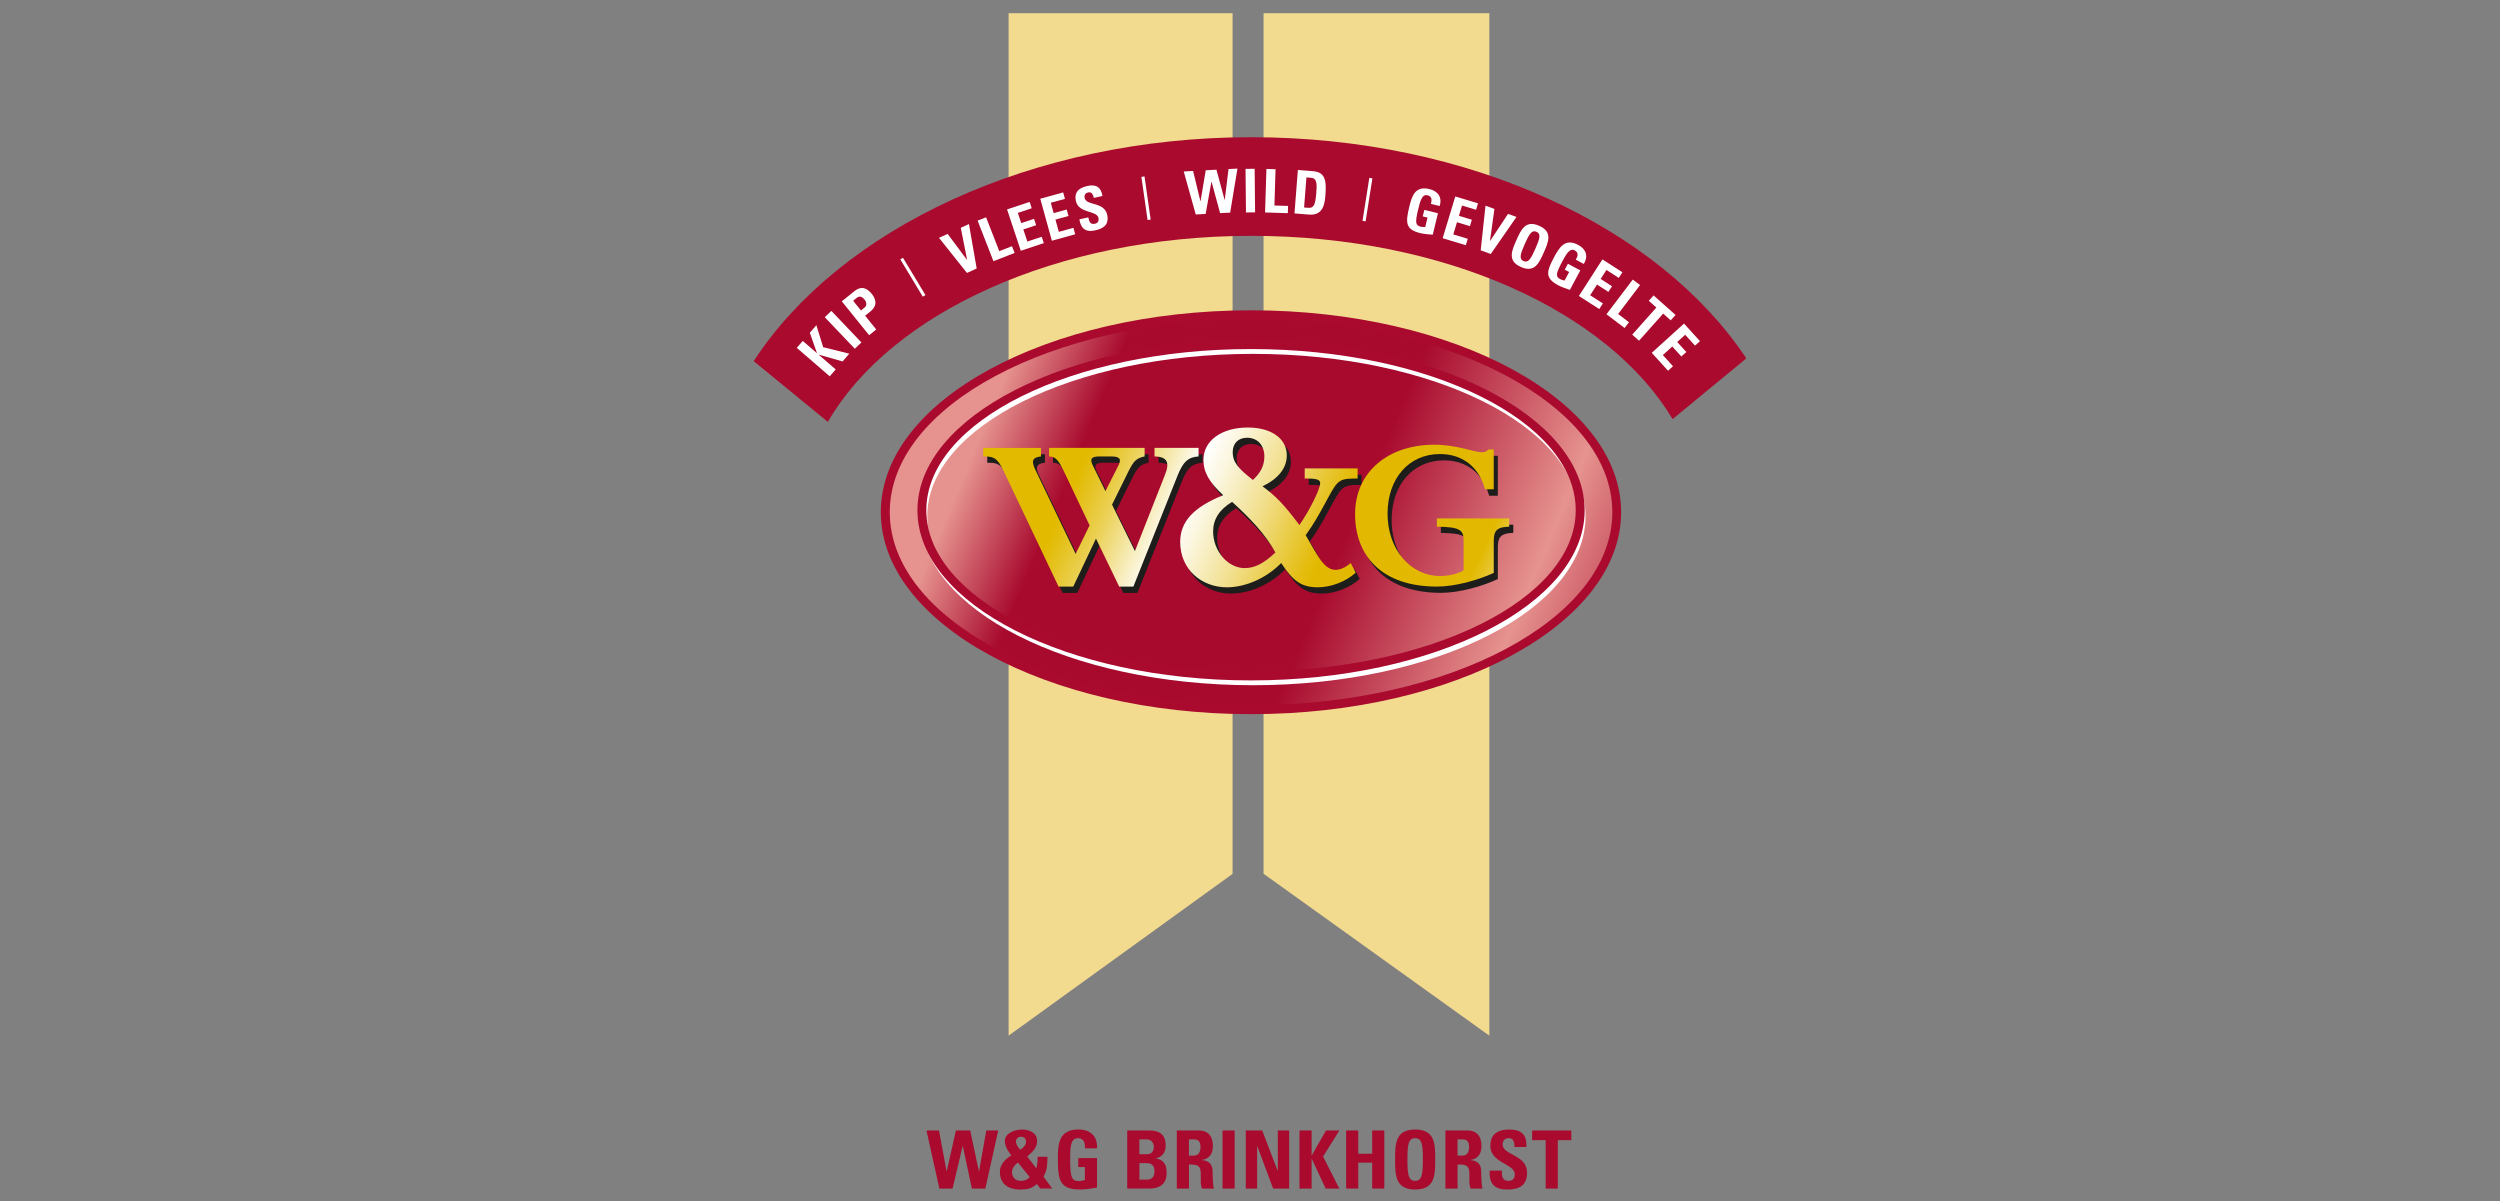
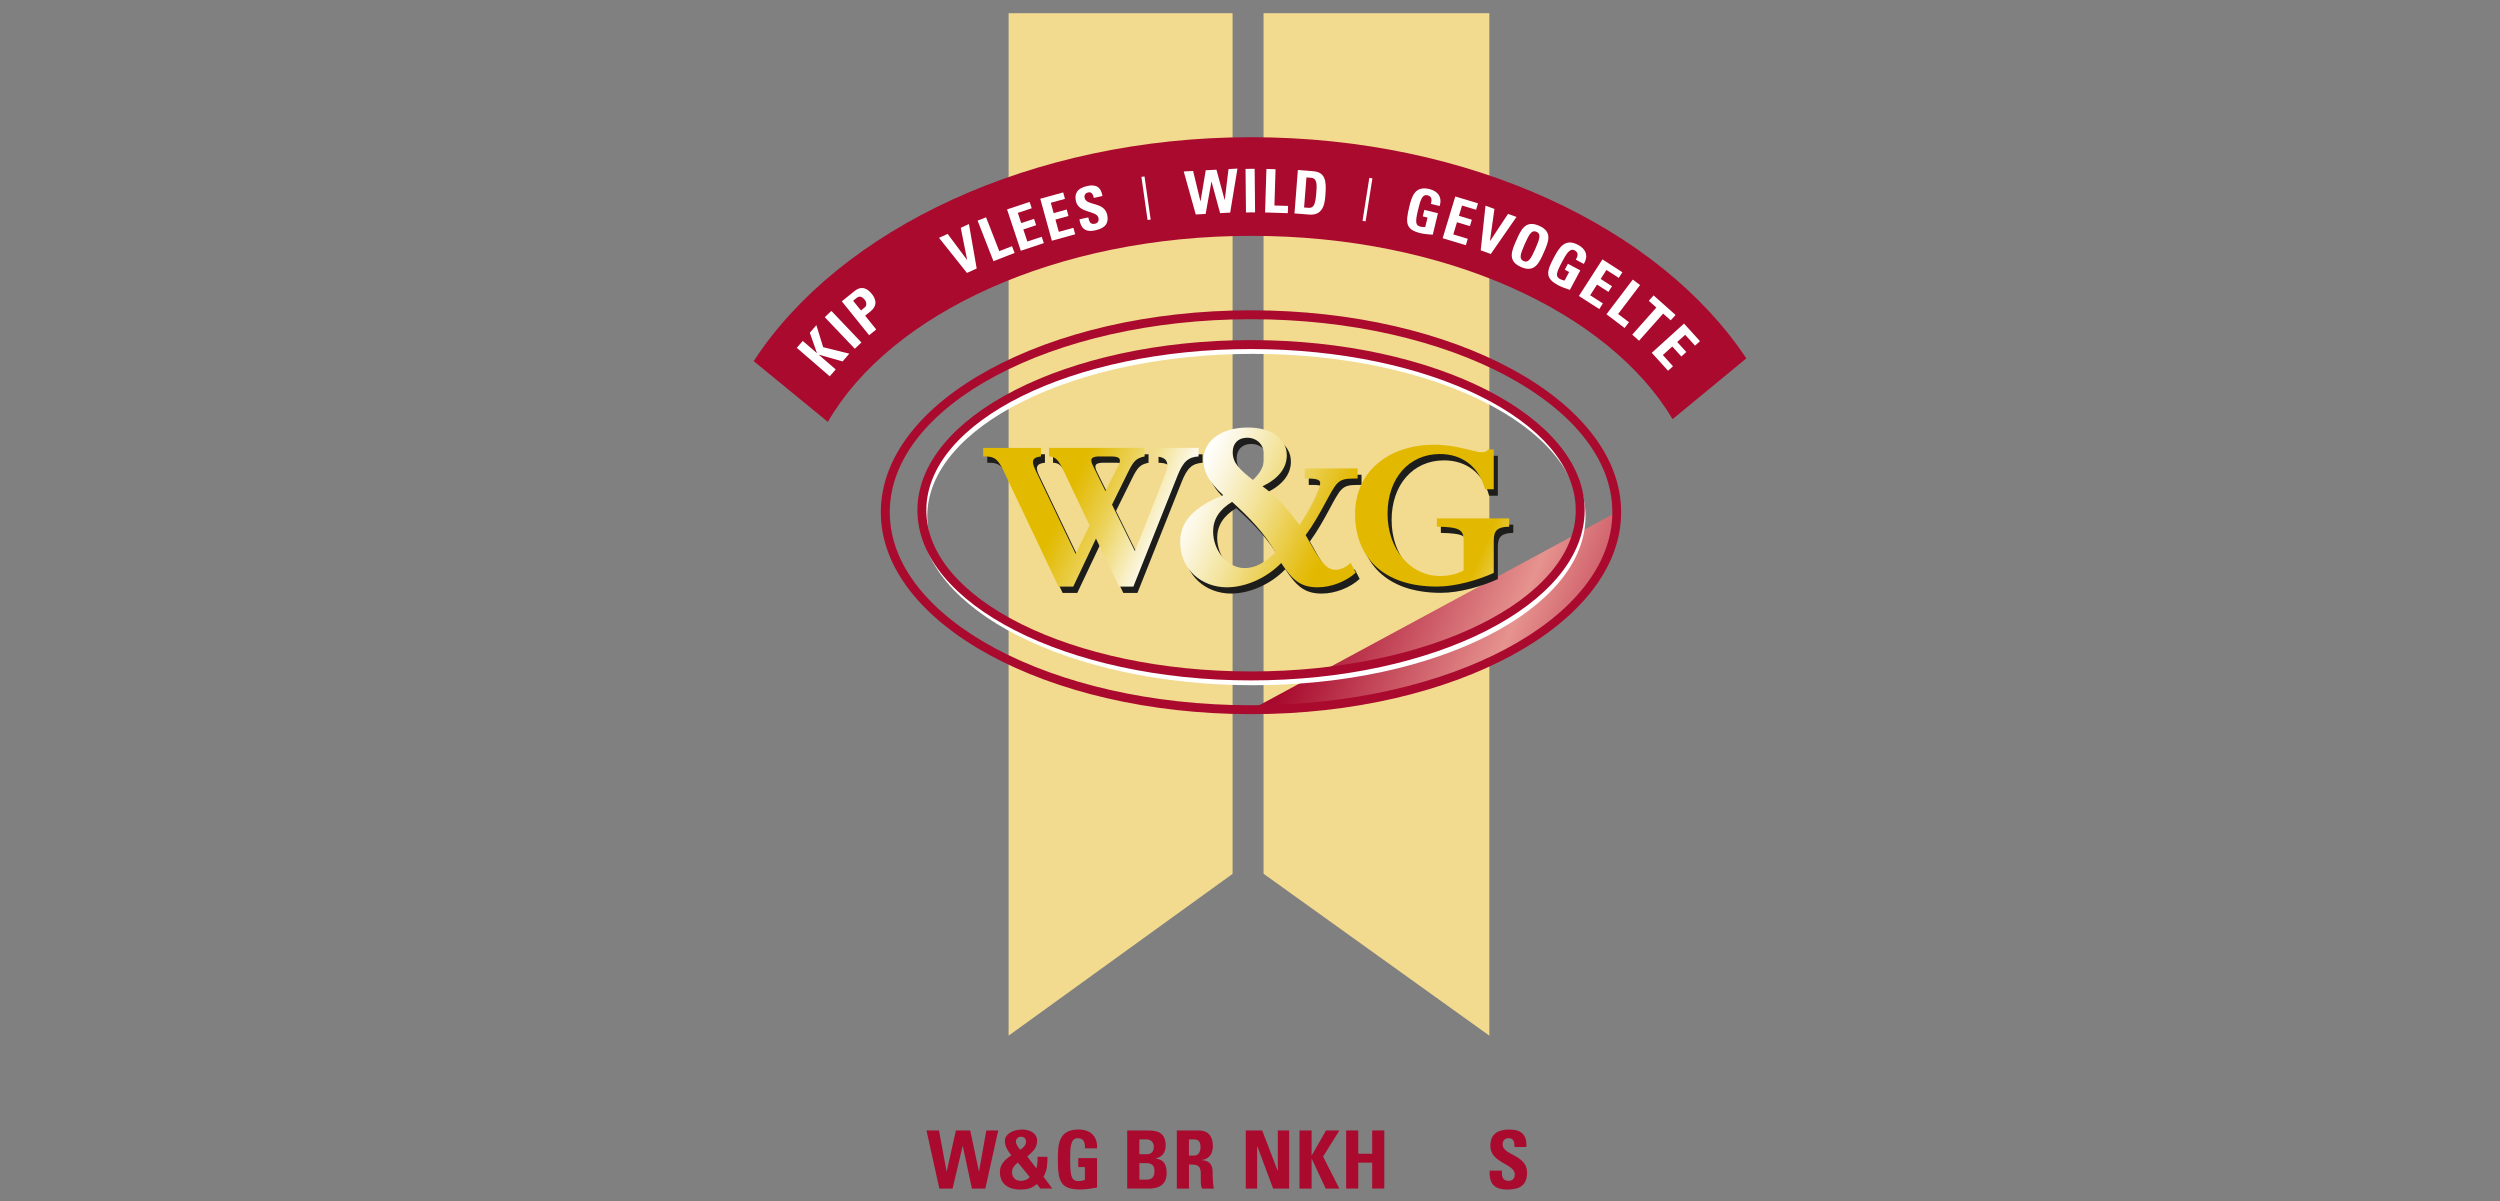
<svg xmlns="http://www.w3.org/2000/svg" xmlns:xlink="http://www.w3.org/1999/xlink" id="Laag_2" data-name="Laag 2" viewBox="0 0 924 444">
  <rect x="0" y="0" width="924" height="444" fill="#808080" stroke="none" />
  <defs>
    <style>
      .cls-1 {
        fill: none;
      }

      .cls-2 {
        fill: #a90a2e;
      }

      .cls-3 {
        fill: #1d1d1b;
      }

      .cls-4 {
        fill: #fff;
      }

      .cls-5 {
        fill: #f2da8f;
      }

      .cls-6 {
        fill: url(#Naamloos_verloop_4-3);
      }

      .cls-7 {
        fill: url(#Naamloos_verloop_4-2);
      }

      .cls-8 {
        fill: url(#Naamloos_verloop_2);
      }

      .cls-9 {
        fill: url(#Naamloos_verloop_4);
      }
    </style>
    <linearGradient id="Naamloos_verloop_2" data-name="Naamloos verloop 2" x1="528.12" y1="348.5" x2="428.65" y2="390.36" gradientTransform="translate(-746.43 1153.13) scale(2.58 -2.58)" gradientUnits="userSpaceOnUse">
      <stop offset="0" stop-color="#a80a2e" />
      <stop offset=".22" stop-color="#e6938f" />
      <stop offset=".47" stop-color="#a80a2e" />
      <stop offset=".84" stop-color="#a80a2e" />
      <stop offset=".97" stop-color="#e6938f" />
      <stop offset="1" stop-color="#e6938f" />
    </linearGradient>
    <linearGradient id="Naamloos_verloop_4" data-name="Naamloos verloop 4" x1="597.09" y1="170.96" x2="395.56" y2="261.12" gradientTransform="translate(0 442.66) scale(1 -1)" gradientUnits="userSpaceOnUse">
      <stop offset="0" stop-color="#e2b900" />
      <stop offset=".18" stop-color="#fff" />
      <stop offset=".19" stop-color="#fdfcf6" />
      <stop offset=".21" stop-color="#fbf5dd" />
      <stop offset=".24" stop-color="#f6eab5" />
      <stop offset=".27" stop-color="#f0db7e" />
      <stop offset=".3" stop-color="#e8c839" />
      <stop offset=".33" stop-color="#e2b900" />
      <stop offset=".57" stop-color="#e2b900" />
      <stop offset=".59" stop-color="#e4bd11" />
      <stop offset=".7" stop-color="#f2e090" />
      <stop offset=".78" stop-color="#fbf6df" />
      <stop offset=".82" stop-color="#fff" />
      <stop offset=".87" stop-color="#f6eab2" />
      <stop offset=".93" stop-color="#ebd053" />
      <stop offset=".98" stop-color="#e4c017" />
      <stop offset="1" stop-color="#e2ba00" />
    </linearGradient>
    <linearGradient id="Naamloos_verloop_4-2" data-name="Naamloos verloop 4" x1="605.45" y1="189.47" x2="403.81" y2="279.68" xlink:href="#Naamloos_verloop_4" />
    <linearGradient id="Naamloos_verloop_4-3" data-name="Naamloos verloop 4" x1="617" y1="215.41" x2="415.43" y2="305.59" xlink:href="#Naamloos_verloop_4" />
  </defs>
  <g id="Laag_2-2" data-name="Laag 2">
    <rect class="cls-1" width="924" height="444" />
    <g id="Laag_1-2" data-name="Laag 1-2">
      <g>
        <polygon class="cls-5" points="372.78 4.89 372.78 382.78 455.56 322.98 455.56 4.89 372.78 4.89" />
        <polygon class="cls-5" points="550.46 4.89 467.01 4.89 467.01 322.94 550.46 382.78 550.46 4.89" />
        <g>
          <path class="cls-2" d="M342.44,417.83h4.61l2.8,15.08h.06l3.39-15.08h5.29l3.21,15.08h.06l2.68-15.08h4.4l-4.76,21.47h-4.97l-3.36-15.7h-.06l-3.72,15.7h-4.88s-4.76-21.47-4.76-21.47Z" />
          <path class="cls-2" d="M383.2,437.6c-1.7,1.66-3.69,2.06-5.97,2.06-4.93,0-7.67-2.32-7.67-6.52,0-2.85,1.99-4.67,4.22-6.13-1.13-1.46-2.38-3.15-2.38-5.38,0-2.38,2.82-4.16,6.48-4.16,2.06,0,5.44.95,5.44,4.19,0,2.8-1.93,4.22-3.65,5.77l3.36,4.4c.38-1.4.47-2.21.47-4.29h3.63c0,2.23,0,5.03-1.46,7.35l3.25,4.4h-4.4l-1.31-1.7h0ZM376.21,429.66c-1.07.83-2.17,2.06-2.17,3.48,0,2.06,1.21,3.3,3.27,3.3,1.28,0,2.5-.42,3.27-1.42l-4.37-5.35ZM379.22,421.99c0-1.13-.68-1.85-1.85-1.85-.95,0-1.87.68-1.87,1.7,0,1.21.81,2.21,1.57,3.1,1.04-.66,2.14-1.61,2.14-2.95Z" />
          <path class="cls-2" d="M401.01,424.42c.02-1.99-.3-3.74-2.68-3.74-2.8,0-2.8,3.78-2.8,7.94,0,6.71.66,7.9,3.21,7.9.74,0,1.55-.17,2.23-.42v-4.76h-2.44v-3.3h6.93v10.88c-1.21.24-4.29.72-6.07.72-7.56,0-8.41-3.12-8.41-11.27,0-5.41.27-10.91,7.61-10.91,4.4,0,7.14,2.47,6.86,6.96h-4.46.02Z" />
          <path class="cls-2" d="M416.62,439.3v-21.47h7.97c3.42,0,6.24.98,6.24,5.56,0,2.47-1.21,4.25-3.65,4.73v.06c3.18.45,4.01,2.5,4.01,5.44,0,5.44-4.73,5.67-6.63,5.67h-7.94ZM421.1,426.6h3c.98,0,2.35-.66,2.35-2.74,0-1.57-1.07-2.74-2.59-2.74h-2.76v5.48h0ZM421.1,435.99h2.5c.95,0,3.1-.02,3.1-3.04,0-1.91-.72-3.06-2.97-3.06h-2.61v6.1h-.01Z" />
          <path class="cls-2" d="M439.43,439.3h-4.48v-21.47h8.3c3.06,0,5.03,1.96,5.03,5.62,0,2.74-1.07,4.78-3.99,5.27v.06c.98.12,3.89.36,3.89,4.22,0,1.36.09,5.41.51,6.31h-4.4c-.59-1.31-.47-2.76-.47-4.16,0-2.55.24-4.73-3.21-4.73h-1.16v8.9h-.01ZM439.43,427.1h1.99c1.78,0,2.29-1.78,2.29-3.15,0-2.06-.87-2.82-2.29-2.82h-1.99v5.97Z" />
-           <path class="cls-2" d="M451.85,439.3v-21.47h4.48v21.47h-4.48Z" />
          <path class="cls-2" d="M460.44,439.3v-21.47h6.07l5.71,14.87h.06v-14.87h4.19v21.47h-5.92l-5.86-15.7h-.06v15.7h-4.19Z" />
          <path class="cls-2" d="M490.09,417.83h4.93l-6.01,9.64,6.01,11.83h-5.05l-5.14-11h-.06v11h-4.48v-21.47h4.48v9.19h.06l5.27-9.19Z" />
          <path class="cls-2" d="M507.16,426.42v-8.6h4.48v21.47h-4.48v-9.58h-5.14v9.58h-4.48v-21.47h4.48v8.6h5.14Z" />
-           <path class="cls-2" d="M515.63,428.56c0-5.67,0-11.09,7.41-11.09s7.41,5.41,7.41,11.09,0,11.09-7.41,11.09-7.41-5.48-7.41-11.09ZM525.89,428.56c0-5.5-.32-7.88-2.85-7.88s-2.85,2.38-2.85,7.88.32,7.88,2.85,7.88,2.85-2.38,2.85-7.88Z" />
-           <path class="cls-2" d="M538.7,439.3h-4.48v-21.47h8.3c3.06,0,5.03,1.96,5.03,5.62,0,2.74-1.07,4.78-3.99,5.27v.06c.98.12,3.89.36,3.89,4.22,0,1.36.09,5.41.51,6.31h-4.4c-.59-1.31-.47-2.76-.47-4.16,0-2.55.24-4.73-3.21-4.73h-1.16v8.9h-.01ZM538.7,427.1h1.99c1.78,0,2.29-1.78,2.29-3.15,0-2.06-.87-2.82-2.29-2.82h-1.99v5.97Z" />
          <path class="cls-2" d="M556.96,439.65c-5.56,0-6.6-3.27-6.37-6.99h4.48c0,2.06.09,3.78,2.55,3.78,1.51,0,2.25-.98,2.25-2.44,0-3.87-9.04-4.1-9.04-10.49,0-3.36,1.61-6.03,7.07-6.03,4.37,0,6.54,1.96,6.24,6.45h-4.37c0-1.61-.27-3.25-2.08-3.25-1.46,0-2.32.81-2.32,2.29,0,4.08,9.04,3.72,9.04,10.47,0,5.56-4.08,6.22-7.5,6.22h.02Z" />
-           <path class="cls-2" d="M580.75,417.83v3.57h-4.99v17.9h-4.48v-17.9h-4.99v-3.57h14.48-.01Z" />
        </g>
-         <path class="cls-8" d="M462.37,262.3c74.67,0,135.17-32.66,135.17-72.99s-60.51-72.99-135.17-72.99-135.16,32.68-135.16,72.99,60.49,72.99,135.16,72.99h0Z" />
+         <path class="cls-8" d="M462.37,262.3c74.67,0,135.17-32.66,135.17-72.99h0Z" />
        <path class="cls-2" d="M325.55,189.31c0,41.14,61.37,74.64,136.82,74.64s136.8-33.49,136.8-74.64-61.36-74.62-136.8-74.62-136.82,33.46-136.82,74.62h0ZM328.86,189.31c0-39.33,59.91-71.33,133.53-71.33s133.53,32,133.53,71.33-59.89,71.35-133.53,71.35-133.53-32.02-133.53-71.35Z" />
        <path class="cls-4" d="M340.16,190.76c0,34.45,55.17,62.5,122.95,62.5s122.9-28.05,122.9-62.5-55.17-62.49-122.9-62.49-122.95,28.05-122.95,62.49ZM342.72,190.76c0-33.07,53.99-59.97,120.39-59.97s120.37,26.91,120.37,59.97-53.99,59.95-120.37,59.95-120.39-26.88-120.39-59.95Z" />
        <path class="cls-2" d="M339.08,188.59c0,34.66,55.29,62.89,123.27,62.89s123.34-28.22,123.34-62.89-55.33-62.89-123.34-62.89-123.27,28.21-123.27,62.89ZM342.37,188.59c0-32.88,53.83-59.58,119.97-59.58s120.05,26.7,120.05,59.58-53.87,59.58-120.05,59.58-119.97-26.75-119.97-59.58h0Z" />
        <path class="cls-3" d="M373.12,177.79c-2.43-5.14-3.33-6.76-7.58-6.76h-.66v-3.13h21.33v3.13c-3.28.31-3.62,1.77-2.07,4.91l14.89,31.08,5.17-10.54-9.51-20c-2.11-4.35-3.15-5.38-5.49-5.45v-3.13h35.3v3.13c-3.06.66-4.03,1.61-6.12,5.87l-5.9,11.93,8.45,17.15,11.14-28.18c1.75-4.41.97-6.69-3.87-6.76v-3.13h16.27v3.13c-3.89.26-5.72,1.95-7.79,7.24l-16.28,40.86h-5.22l-8.62-17.72-8.4,17.72h-5.41l-19.64-41.33h.01ZM414.7,174.71c1.28-2.49,1.1-3.69-2.5-3.69h-4.35c-3.25,0-3.56,1.1-2.34,3.53l4.57,9.25,4.61-9.11h.01Z" />
        <path class="cls-3" d="M502.55,213.94c-3.52,3.27-9.06,5.44-13.97,5.44-6.12,0-9.19-2.38-13.54-8.98-5.31,5.51-13.13,8.98-20.03,8.98-9.25,0-17.28-6.53-17.28-16.81,0-7.5,4.96-12.8,15.92-17.26-5.14-4.74-7.3-8.49-7.3-13.03,0-7.1,6.68-11.93,16.34-11.93,8.68,0,14.42,4.05,14.42,10.27,0,4.71-3.13,8.67-8.96,11.46,5.04,3.65,8.09,6.91,13.59,14.31,3.65-5.23,7.71-13.22,7.71-15.52,0-1.18-1.18-1.65-4.56-1.65h-1.18v-3.77h19.51v3.77h-1.56c-3.06,0-4.56.38-5.92,1.78-2.44,2.45-5.91,11.32-11.62,19.13,4.29,7.51,6.69,12.81,11.04,12.81,1.65,0,3.85-.99,5.54-2.54l1.82,3.54h.04ZM461.53,212.25c3.73,0,7-1.68,11.34-5.72-3.63-6.89-9.95-13.32-15.96-18.73-4.76,2.86-7.04,6.5-7.04,10.95,0,7.2,5.45,13.5,11.67,13.5h-.01ZM464.58,179.68c2.95-2.76,4.24-5.4,4.24-8.66,0-4.18-2.55-6.93-6.43-6.93-3.26,0-5.31,2.07-5.31,5.35,0,3.93,2.39,6.21,7.51,10.23Z" />
        <path class="cls-3" d="M559.31,196.95c-4.29.09-5.71,1.38-5.71,5.09v11.98c-5.82,2.68-14.1,5.09-21.06,5.09-20.34,0-30.19-11.37-30.19-26.82s12.17-25.64,29.32-25.64c8.29,0,14.77,2.84,17.46,2.84,1.23,0,1.86-.31,2.43-1.04h2.04v14.76h-3.23c-2.17-8.25-8.3-13.06-16.68-13.06-11.46,0-19.35,9.02-19.35,22.05s8.31,23.04,19.52,23.04c3.06,0,6.44-.81,8.6-2.09v-11.1c0-4.01-1.67-4.92-9.92-5.09v-3.05h26.77v3.05h0Z" />
        <path class="cls-9" d="M371.6,175.48c-2.42-5.15-3.32-6.78-7.58-6.78h-.64v-3.15h21.37v3.15c-3.28.35-3.64,1.78-2.09,4.93l14.89,31.08,5.17-10.53-9.51-19.98c-2.08-4.36-3.13-5.41-5.48-5.51v-3.15h35.32v3.15c-3.08.66-4.05,1.62-6.14,5.87l-5.9,11.96,8.46,17.16,11.11-28.21c1.78-4.41.97-6.68-3.87-6.78v-3.15h16.28v3.15c-3.87.27-5.74,1.96-7.84,7.28l-16.25,40.83h-5.24l-8.59-17.73-8.4,17.73h-5.43l-19.65-41.34h.01ZM413.19,172.42c1.28-2.48,1.13-3.72-2.51-3.72h-4.35c-3.25,0-3.54,1.14-2.33,3.54l4.57,9.27,4.61-9.09h.01Z" />
        <path class="cls-7" d="M501.07,211.66c-3.52,3.25-9.06,5.41-14.02,5.41-6.12,0-9.18-2.37-13.52-8.98-5.35,5.54-13.14,8.98-20.06,8.98-9.27,0-17.27-6.5-17.27-16.77,0-7.52,4.96-12.87,15.91-17.28-5.17-4.74-7.32-8.49-7.32-13.05,0-7.11,6.74-11.96,16.4-11.96,8.67,0,14.41,4.06,14.41,10.28,0,4.73-3.16,8.68-8.98,11.45,5.04,3.68,8.11,6.94,13.65,14.32,3.64-5.24,7.67-13.23,7.67-15.5,0-1.18-1.19-1.68-4.53-1.68h-1.19v-3.77h19.56v3.77h-1.6c-3.07,0-4.53.4-5.91,1.77-2.48,2.48-5.95,11.35-11.69,19.14,4.39,7.53,6.75,12.83,11.08,12.83,1.7,0,3.89-.98,5.54-2.55l1.87,3.57h.01ZM459.99,209.97c3.78,0,7.01-1.68,11.39-5.74-3.65-6.9-10-13.31-15.99-18.74-4.76,2.85-7.02,6.5-7.02,10.93,0,7.24,5.45,13.55,11.65,13.55h-.01ZM463.07,177.4c2.99-2.78,4.24-5.43,4.24-8.7,0-4.14-2.55-6.91-6.4-6.91-3.23,0-5.3,2.06-5.3,5.31,0,3.96,2.35,6.26,7.48,10.3h-.01Z" />
        <path class="cls-6" d="M557.8,194.67c-4.29.06-5.71,1.35-5.71,5.05v12.03c-5.8,2.65-14.11,5.05-21.02,5.05-20.38,0-30.23-11.37-30.23-26.83s12.15-25.6,29.31-25.6c8.3,0,14.79,2.79,17.52,2.79,1.19,0,1.85-.31,2.43-1.04h1.99v14.72h-3.23c-2.19-8.2-8.26-13.03-16.68-13.03-11.45,0-19.34,9.02-19.34,22.05s8.31,23.04,19.5,23.04c3.06,0,6.45-.79,8.62-2.08v-11.11c0-4-1.67-4.92-9.89-5.05v-3.06h26.72v3.06h0Z" />
        <path class="cls-2" d="M645.44,132.45c-32.11-48.29-102.02-81.74-183.09-81.74s-152,33.93-183.79,82.77l27.42,22.45c23.15-40.13,84.44-68.76,156.41-68.76s132.24,28.17,155.8,67.74c0,0,27.26-22.46,27.26-22.46Z" />
        <g>
          <path class="cls-4" d="M299.3,122.98l2.43-2.8,2.51,8.14,9.66,2.4-2.48,2.86-8.76-2.48-.02.04,6.24,5.4-2.21,2.55-12.18-10.53,2.21-2.55,5.22,4.51.02-.04-2.63-7.5h-.02Z" />
          <path class="cls-4" d="M315.94,128.9l-11.11-11.66,2.44-2.33,11.11,11.66-2.44,2.33Z" />
          <path class="cls-4" d="M311.14,111.36l4.72-3.8c2.39-1.93,4.51-1.23,6.36,1.07,1.15,1.42,2.55,4.01-.52,6.49l-1.95,1.56,4.11,5.1-2.63,2.12-10.1-12.53h0ZM318.2,114.75l1.46-1.18c.78-.63.63-1.91-.04-2.75-.83-1.03-1.81-1.67-2.99-.72l-1.31,1.07,2.89,3.58h-.01Z" />
-           <path class="cls-4" d="M332.75,95.86l.99-.59,8.31,13.79-.99.59-8.31-13.79Z" />
          <path class="cls-4" d="M347.06,87.9l3.18-1.46,7.16,9.6.04-.02-2.34-11.82,3.02-1.39,2.86,16.42-3.59,1.65s-10.33-12.97-10.33-12.97Z" />
          <path class="cls-4" d="M367.18,96.54l-5.86-15,3.13-1.23,4.88,12.51,4.7-1.83.98,2.49-7.83,3.06Z" />
          <path class="cls-4" d="M377.29,92.69l-5.08-15.29,8.34-2.78.78,2.35-5.14,1.71,1.25,3.77,4.74-1.57.78,2.35-4.74,1.57,1.49,4.47,5.31-1.76.78,2.35-8.51,2.82h0Z" />
          <path class="cls-4" d="M388.77,88.97l-4.29-15.52,8.47-2.34.66,2.39-5.23,1.44,1.05,3.83,4.82-1.33.66,2.39-4.82,1.33,1.25,4.53,5.39-1.49.66,2.39-8.63,2.39h.01Z" />
          <path class="cls-4" d="M404.75,85.15c-4.08.9-5.36-1.33-5.8-4.08l3.28-.73c.33,1.5.68,2.75,2.49,2.35,1.11-.25,1.5-1.09,1.26-2.16-.63-2.84-7.28-1.54-8.33-6.22-.55-2.47.2-4.68,4.2-5.57,3.2-.71,5.1.37,5.62,3.7l-3.2.71c-.26-1.18-.72-2.33-2.06-2.03-1.07.24-1.57.97-1.33,2.06.67,2.99,7.22,1.25,8.33,6.19.9,4.08-1.97,5.22-4.47,5.77h-.01Z" />
          <path class="cls-4" d="M421.86,65.37l1.15-.16,2.28,15.94-1.15.16-2.28-15.94Z" />
          <path class="cls-4" d="M437.51,63.38l3.46-.19,2.7,11.17h.05l1.92-11.43,3.96-.21,3.02,11.16h.05l1.39-11.4,3.3-.17-2.69,16.27-3.72.2-3.16-11.62h-.05l-2.14,11.91-3.65.2-4.44-15.88h0Z" />
          <path class="cls-4" d="M460.51,78.53l-.16-16.11,3.37-.04.16,16.11-3.37.04Z" />
          <path class="cls-4" d="M467.57,78.53l.5-16.09,3.37.1-.41,13.42,5.04.15-.09,2.68-8.4-.26h-.01Z" />
          <path class="cls-4" d="M479.69,62.84l5.6.43c4.4.35,4.99,3.34,4.61,8.35-.2,2.47-.26,8.14-6,7.69l-5.46-.43,1.25-16.06h0ZM481.98,76.69l1.62.12c2.04.16,2.56-1.34,2.89-5.36.24-2.96.43-5.56-1.9-5.74l-1.73-.14-.87,11.11h-.01Z" />
          <path class="cls-4" d="M506.1,65.73l1.14.19-2.51,15.89-1.14-.19,2.51-15.89Z" />
          <path class="cls-4" d="M528.87,75.37c.37-1.45.45-2.79-1.29-3.2-2.03-.5-2.7,2.25-3.44,5.29-1.19,4.89-.92,5.87.94,6.33.55.14,1.15.15,1.7.09l.84-3.47-1.77-.43.58-2.4,5.04,1.23-1.92,7.93c-.93-.04-3.25-.24-4.55-.56-5.5-1.34-5.57-3.77-4.14-9.7.95-3.94,2.12-7.9,7.47-6.6,3.21.78,4.76,3.06,3.78,6.28l-3.25-.79h0Z" />
          <path class="cls-4" d="M533.21,88.03l4.66-15.41,8.41,2.54-.72,2.37-5.19-1.56-1.15,3.8,4.78,1.45-.72,2.37-4.78-1.45-1.36,4.5,5.35,1.62-.72,2.37-8.59-2.59h.02Z" />
          <path class="cls-4" d="M549.04,76.02l3.3,1.2-1.65,11.86h.04l6.64-10.03,3.12,1.14-9.5,13.68-3.72-1.35s1.77-16.49,1.77-16.49Z" />
          <path class="cls-4" d="M560.43,88.83c1.72-3.9,3.36-7.62,8.44-5.38,5.08,2.24,3.44,5.96,1.72,9.86-1.7,3.85-3.36,7.62-8.44,5.38s-3.43-6-1.72-9.86ZM567.47,91.94c1.66-3.78,2.16-5.51.42-6.27-1.73-.77-2.68.77-4.35,4.55s-2.16,5.51-.42,6.27c1.73.77,2.68-.77,4.35-4.55Z" />
          <path class="cls-4" d="M582.44,95.96c.72-1.3,1.13-2.58-.45-3.42-1.85-.99-3.18,1.51-4.66,4.26-2.38,4.45-2.37,5.46-.68,6.37.5.26,1.09.43,1.62.52l1.68-3.15-1.61-.87,1.16-2.18,4.58,2.45-3.85,7.2c-.89-.27-3.08-1.04-4.26-1.67-4.99-2.68-4.46-5.04-1.57-10.43,1.92-3.58,4.04-7.12,8.9-4.52,2.91,1.56,3.84,4.16,2.08,7.04l-2.95-1.57v-.02Z" />
          <path class="cls-4" d="M583.55,109.41l8.71-13.54,7.38,4.76-1.34,2.08-4.56-2.94-2.14,3.33,4.2,2.7-1.34,2.08-4.2-2.7-2.54,3.95,4.71,3.02-1.34,2.08-7.54-4.84h0Z" />
          <path class="cls-4" d="M593.74,116.16l9.74-12.83,2.69,2.03-8.11,10.69,4.01,3.05-1.62,2.13-6.7-5.08h0Z" />
          <path class="cls-4" d="M619.28,116.41l-1.78,1.99-2.8-2.49-8.92,10.02-2.51-2.24,8.92-10.02-2.8-2.49,1.78-1.99,8.11,7.22h0Z" />
          <path class="cls-4" d="M610.48,130.41l11.93-10.82,5.9,6.5-1.83,1.66-3.64-4.01-2.94,2.66,3.36,3.7-1.83,1.66-3.36-3.7-3.48,3.16,3.75,4.15-1.83,1.66-6.02-6.64h0Z" />
        </g>
      </g>
    </g>
  </g>
</svg>